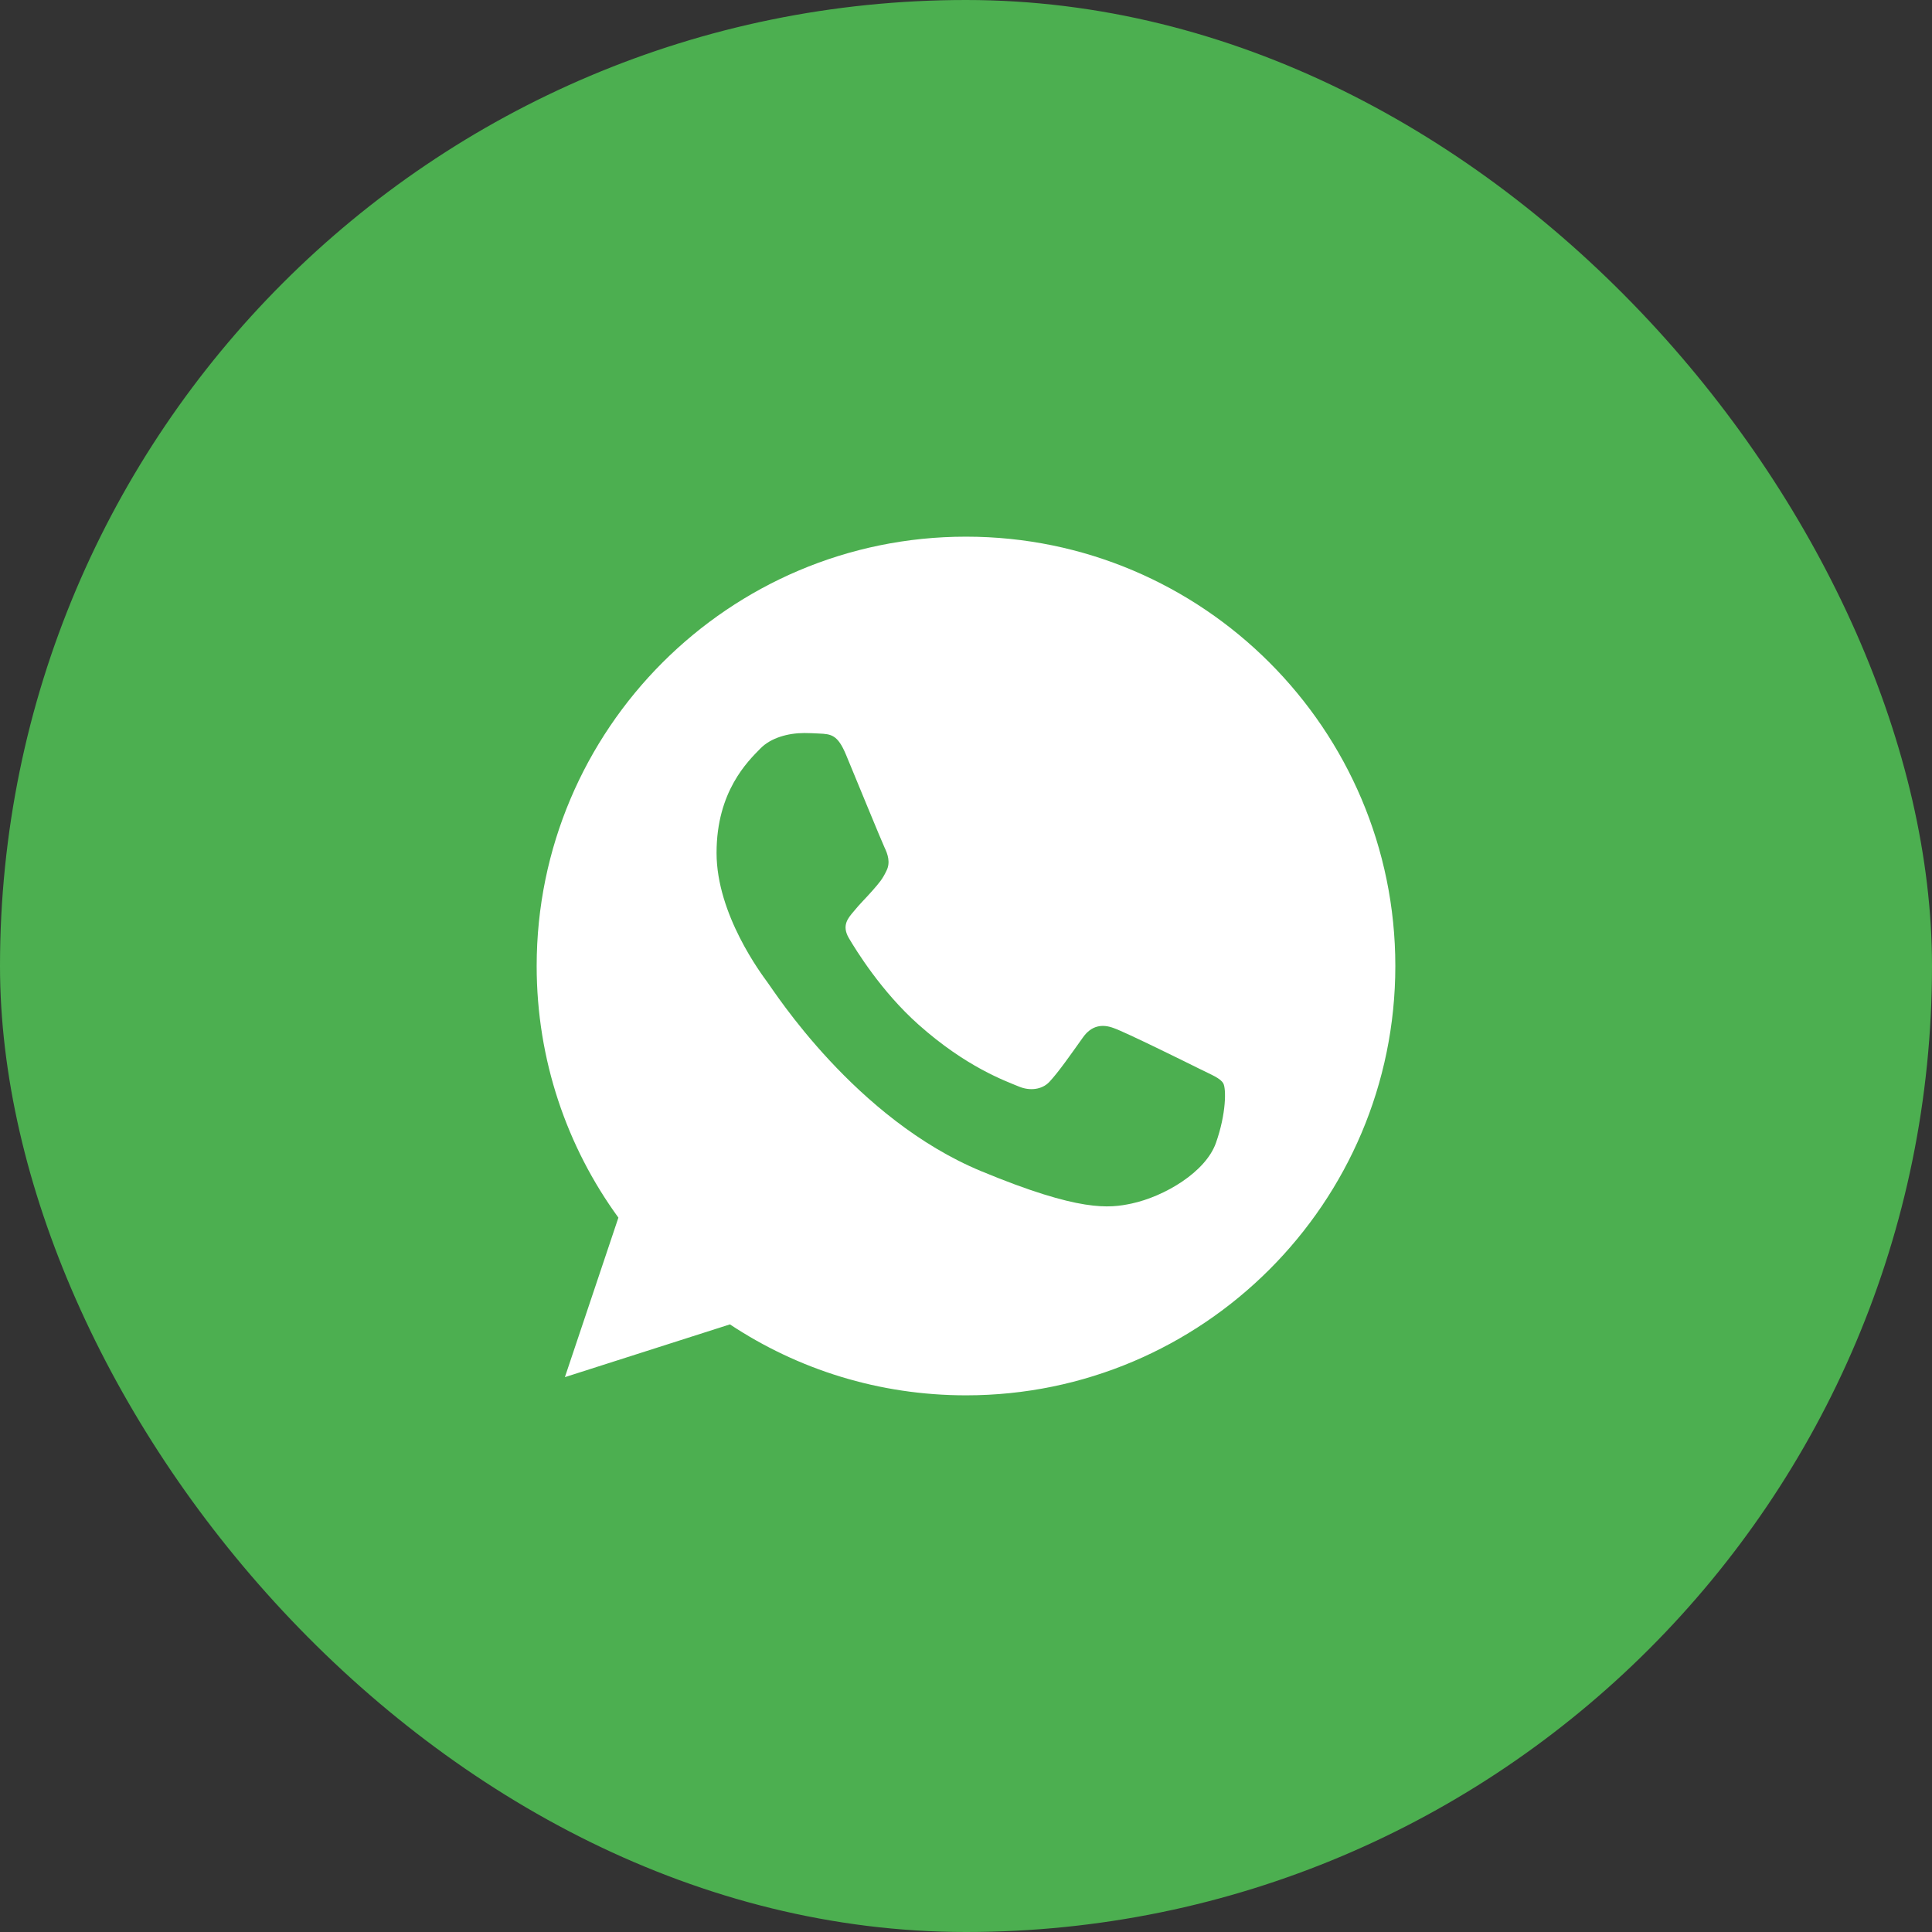
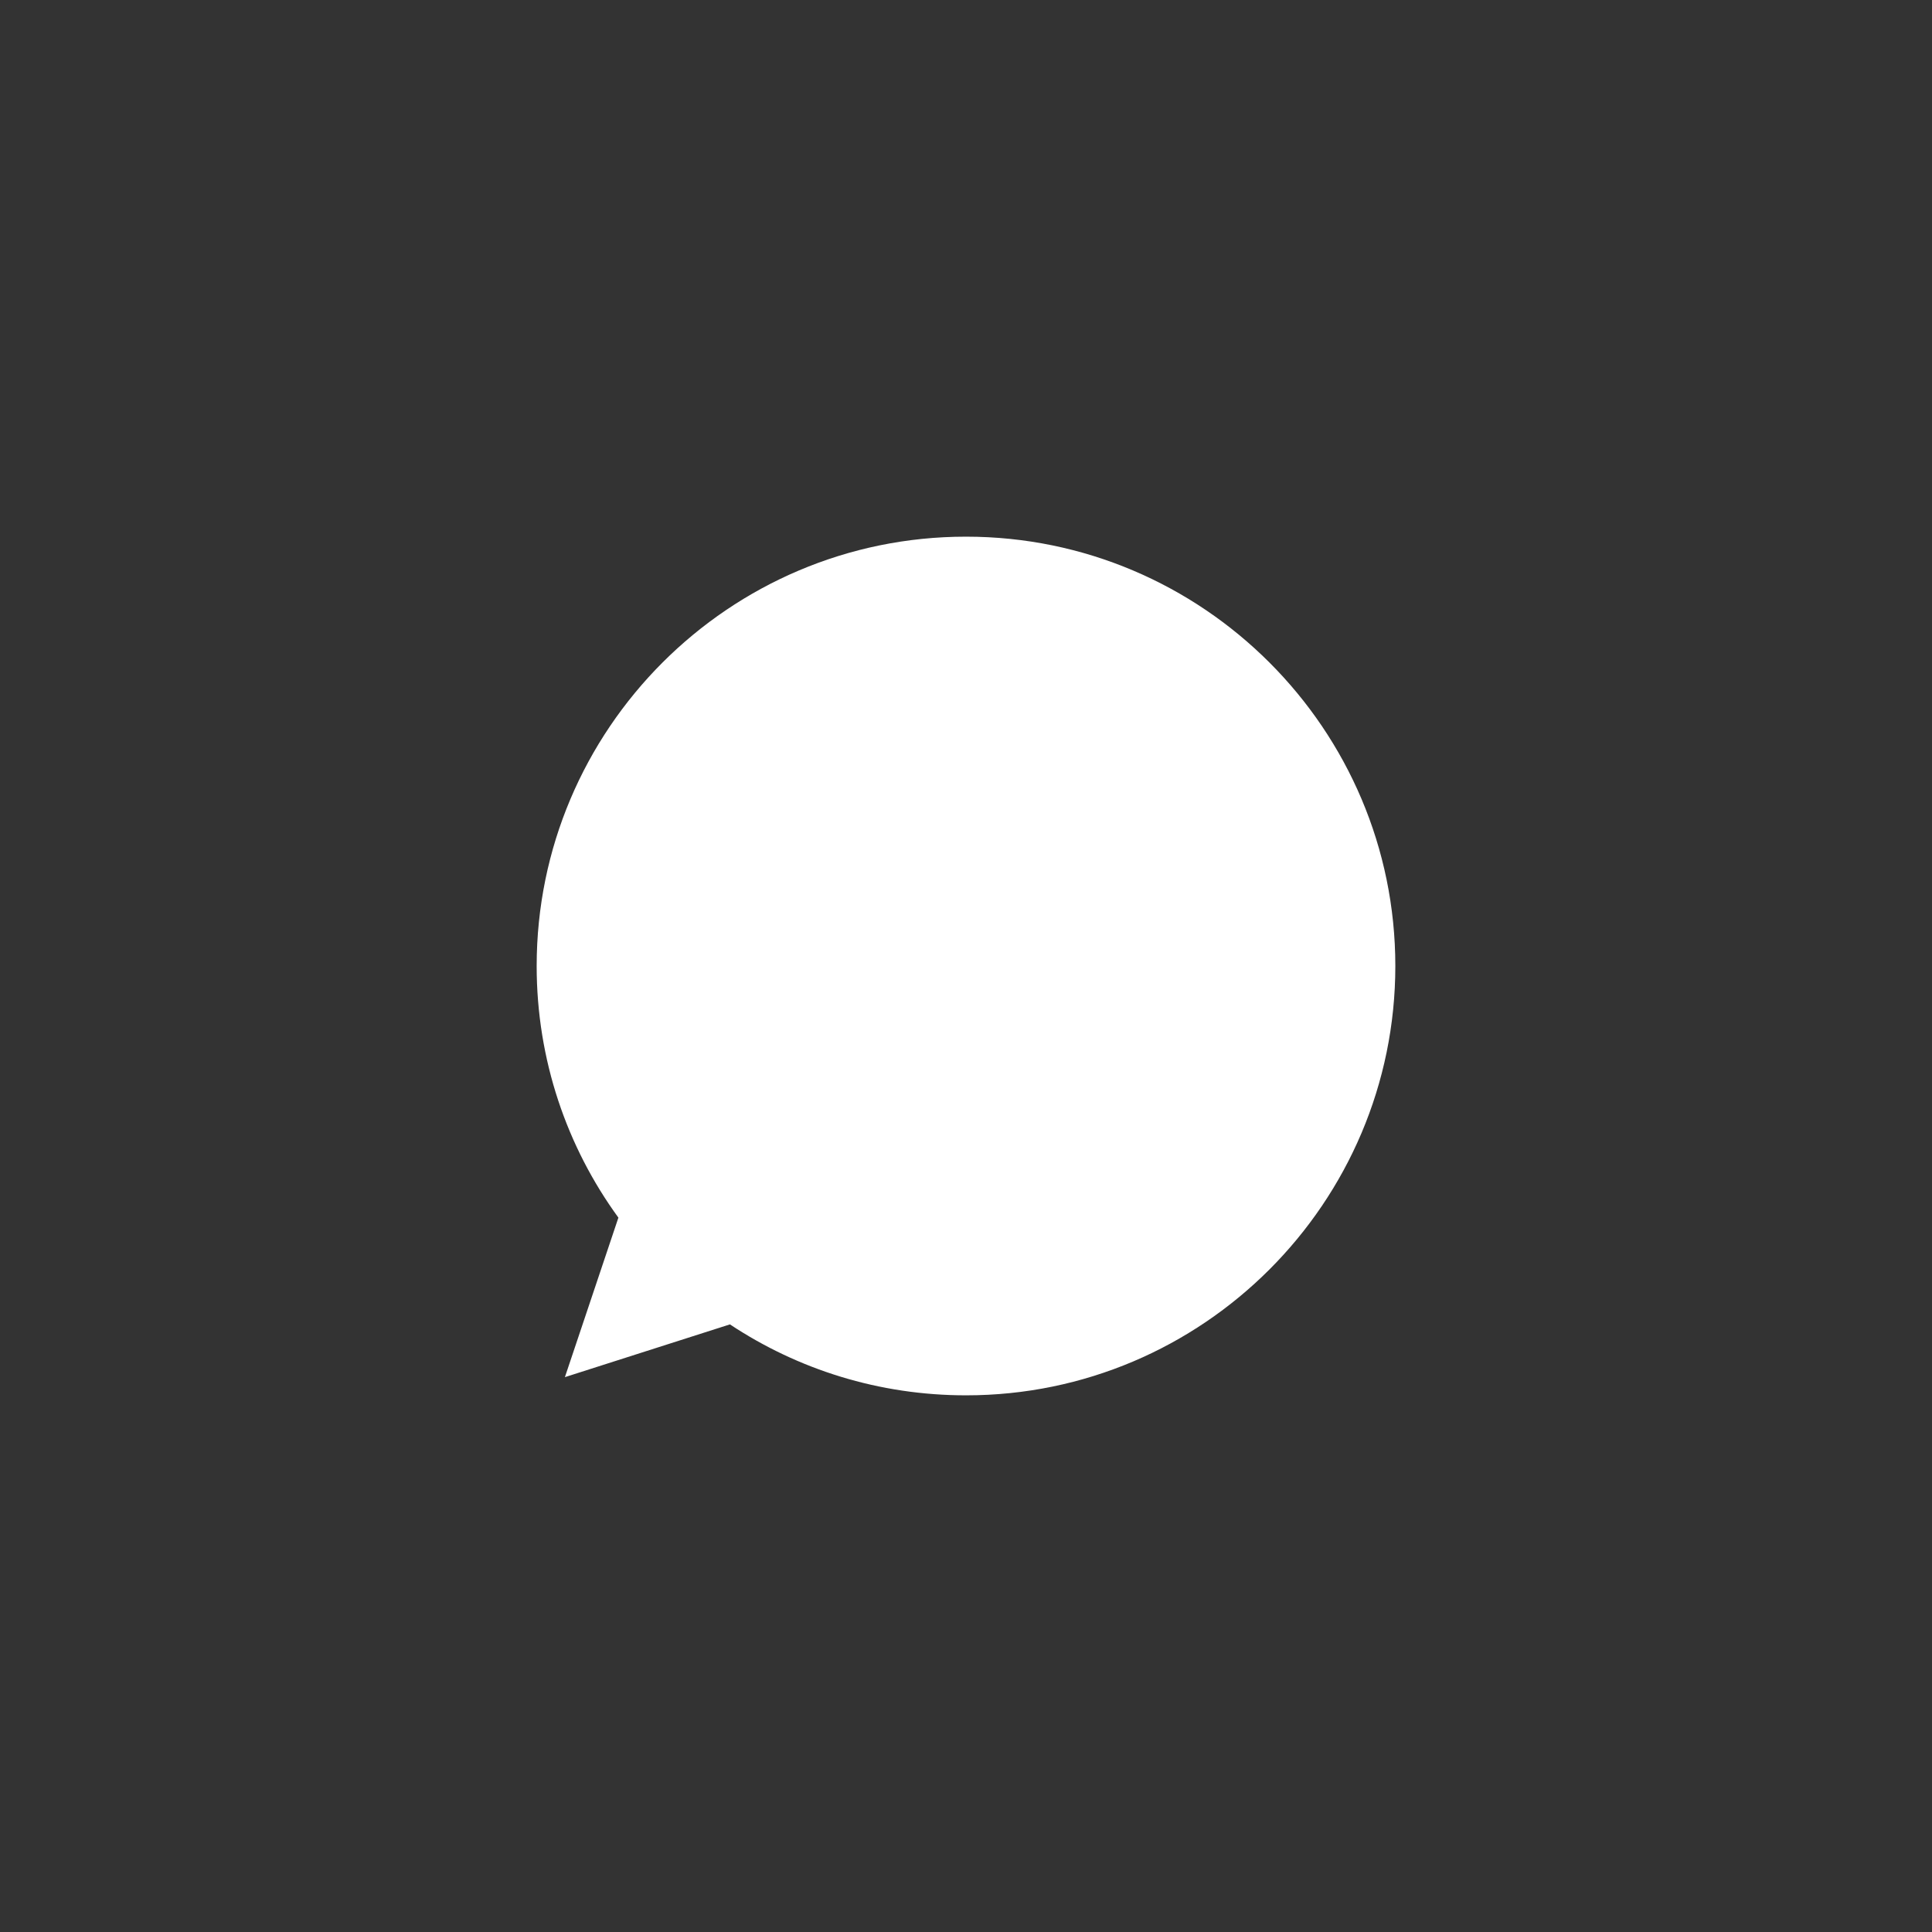
<svg xmlns="http://www.w3.org/2000/svg" width="36" height="36" viewBox="0 0 36 36" fill="none">
  <rect x="0" y="0" width="36" height="36" fill="#333333" stroke="none" />
-   <rect width="36" height="36" rx="18" fill="#4CAF50" />
  <path d="M18.002 10H17.998C13.587 10 10 13.588 10 18C10 19.75 10.564 21.372 11.523 22.689L10.526 25.661L13.601 24.678C14.866 25.516 16.375 26 18.002 26C22.413 26 26 22.411 26 18C26 13.589 22.413 10 18.002 10Z" fill="white" />
-   <path d="M22.657 21.297C22.464 21.842 21.698 22.294 21.087 22.426C20.669 22.515 20.123 22.586 18.285 21.824C15.934 20.85 14.42 18.461 14.302 18.306C14.189 18.151 13.352 17.041 13.352 15.893C13.352 14.745 13.935 14.186 14.17 13.946C14.363 13.749 14.682 13.659 14.988 13.659C15.087 13.659 15.176 13.664 15.256 13.668C15.491 13.678 15.609 13.692 15.764 14.063C15.957 14.528 16.427 15.676 16.483 15.794C16.54 15.912 16.597 16.072 16.517 16.227C16.442 16.387 16.376 16.458 16.258 16.594C16.14 16.73 16.028 16.834 15.91 16.98C15.802 17.107 15.68 17.243 15.816 17.478C15.952 17.708 16.422 18.475 17.114 19.091C18.007 19.886 18.731 20.14 18.99 20.248C19.183 20.328 19.413 20.309 19.554 20.159C19.733 19.966 19.954 19.646 20.179 19.331C20.339 19.105 20.541 19.077 20.753 19.157C20.969 19.232 22.112 19.797 22.347 19.914C22.582 20.032 22.737 20.088 22.794 20.187C22.85 20.286 22.85 20.751 22.657 21.297Z" fill="#4CAF50" />
</svg>